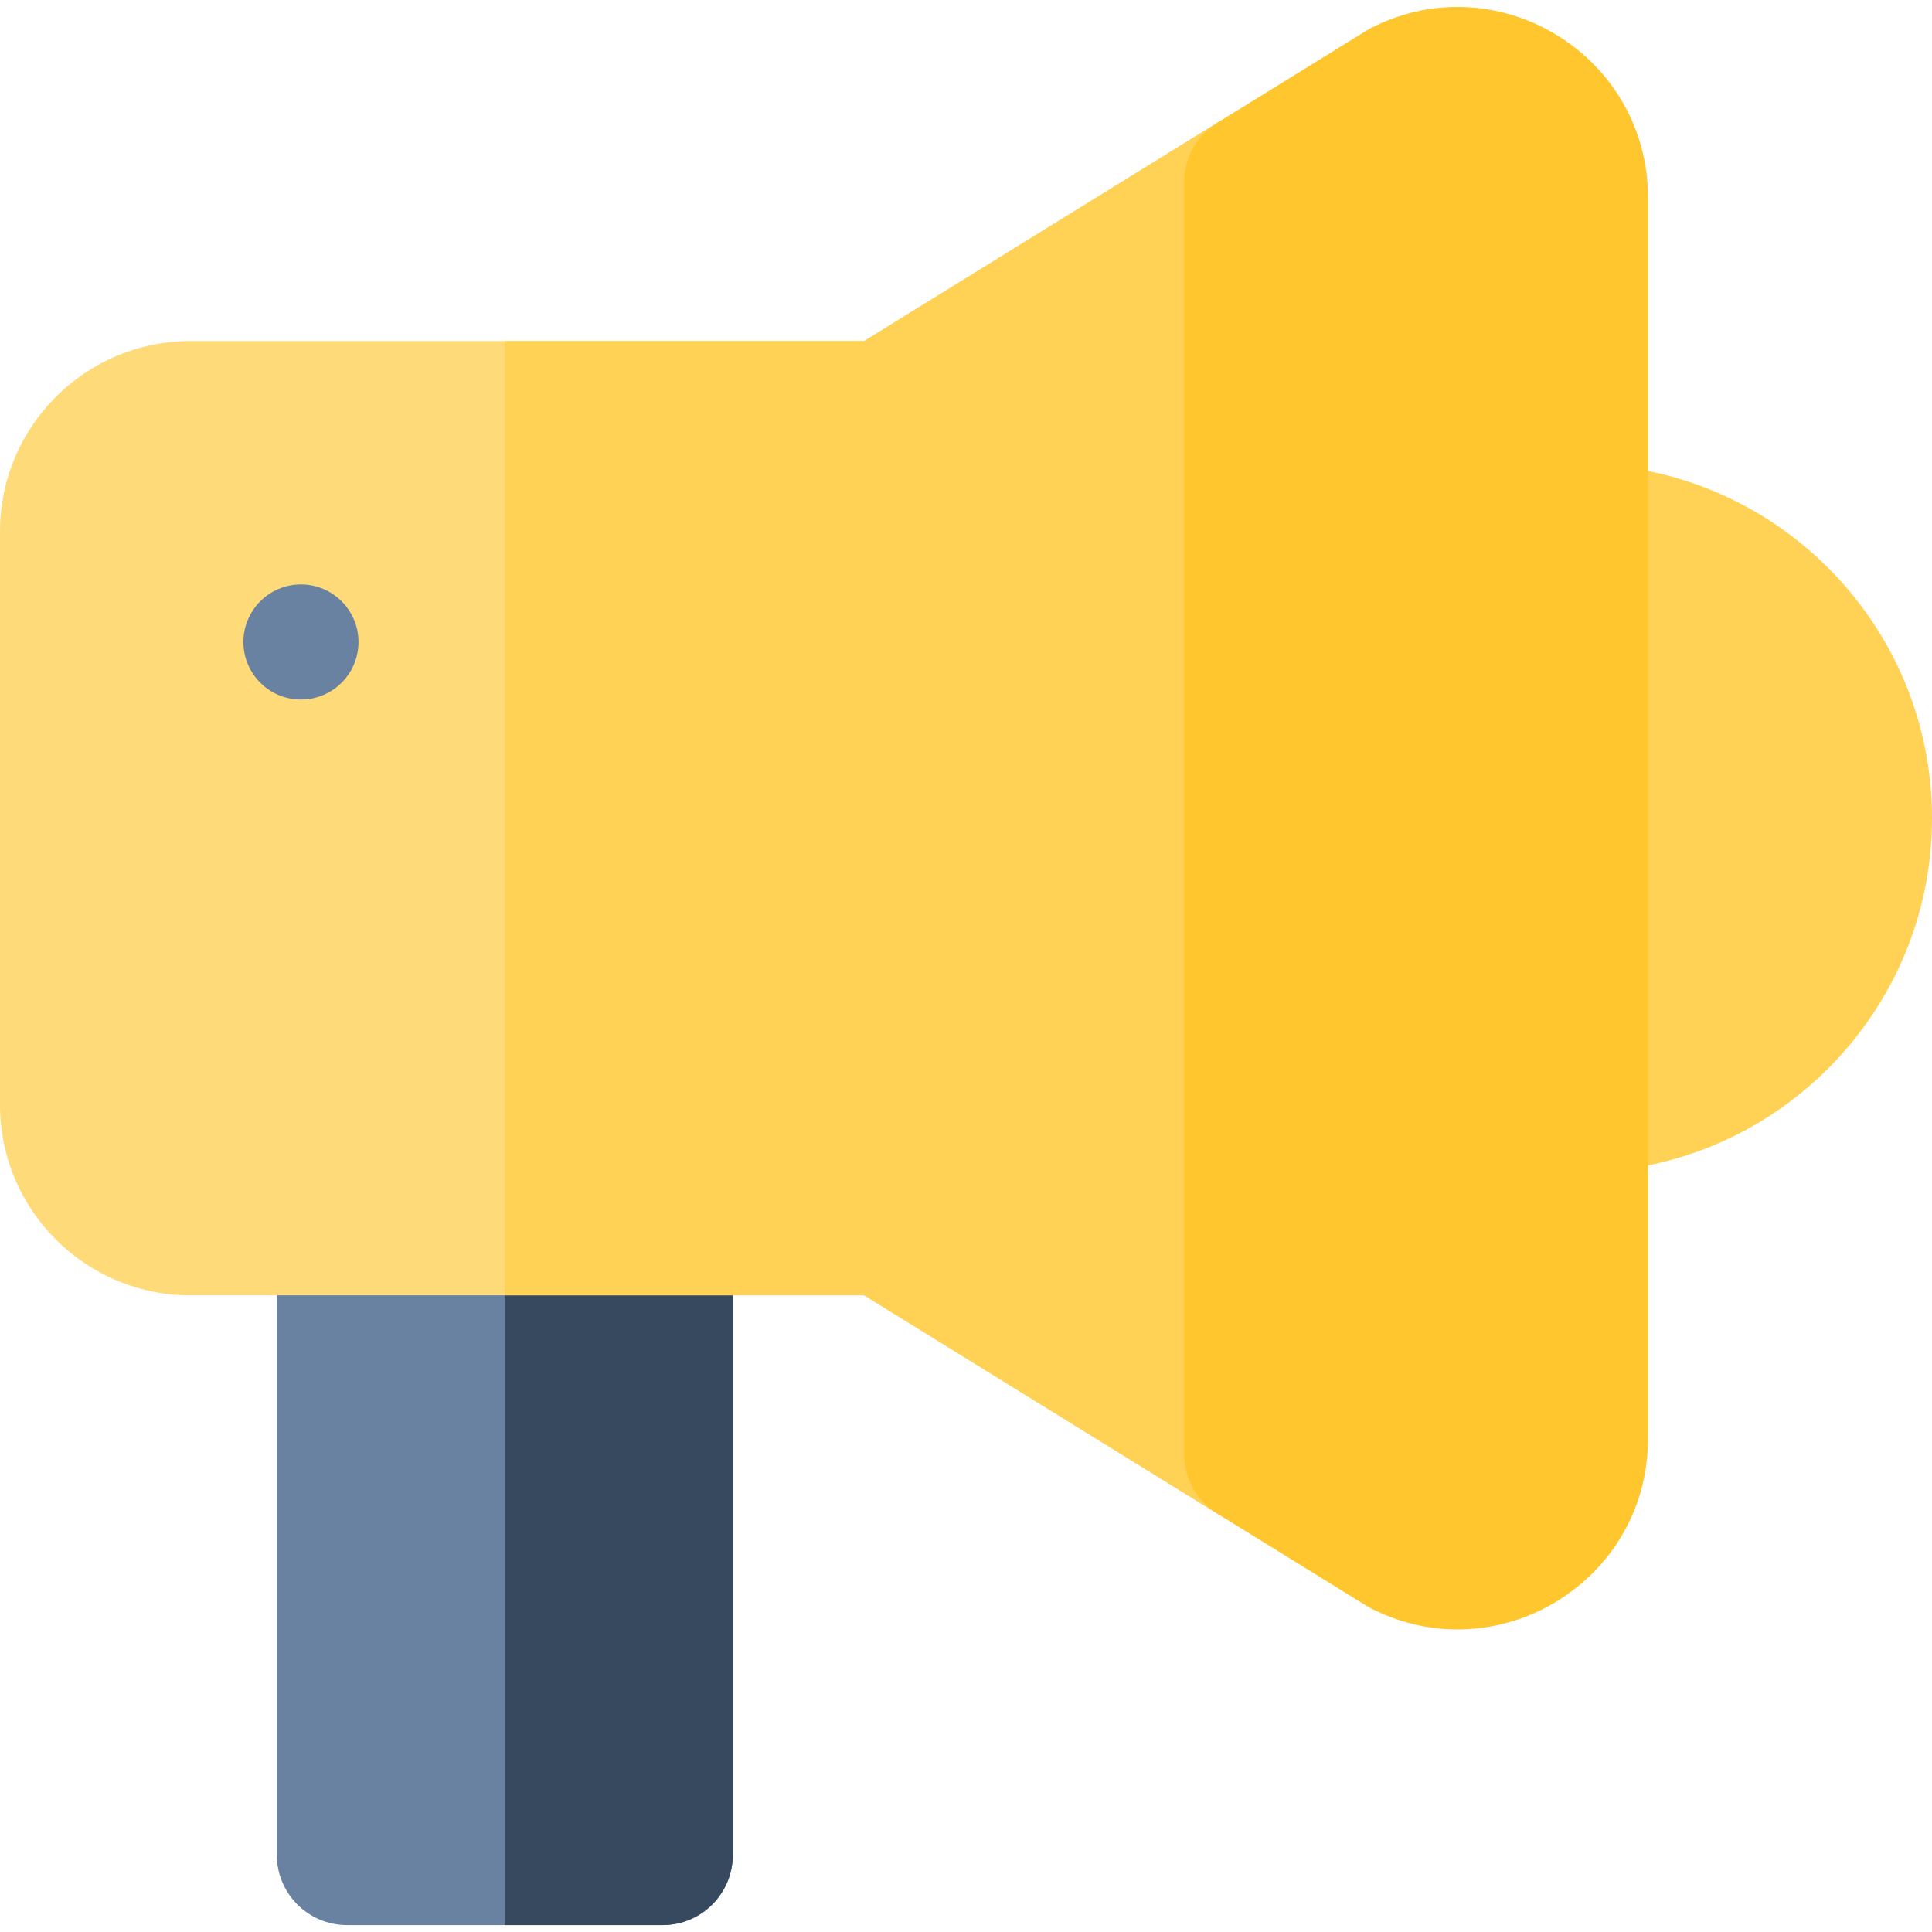
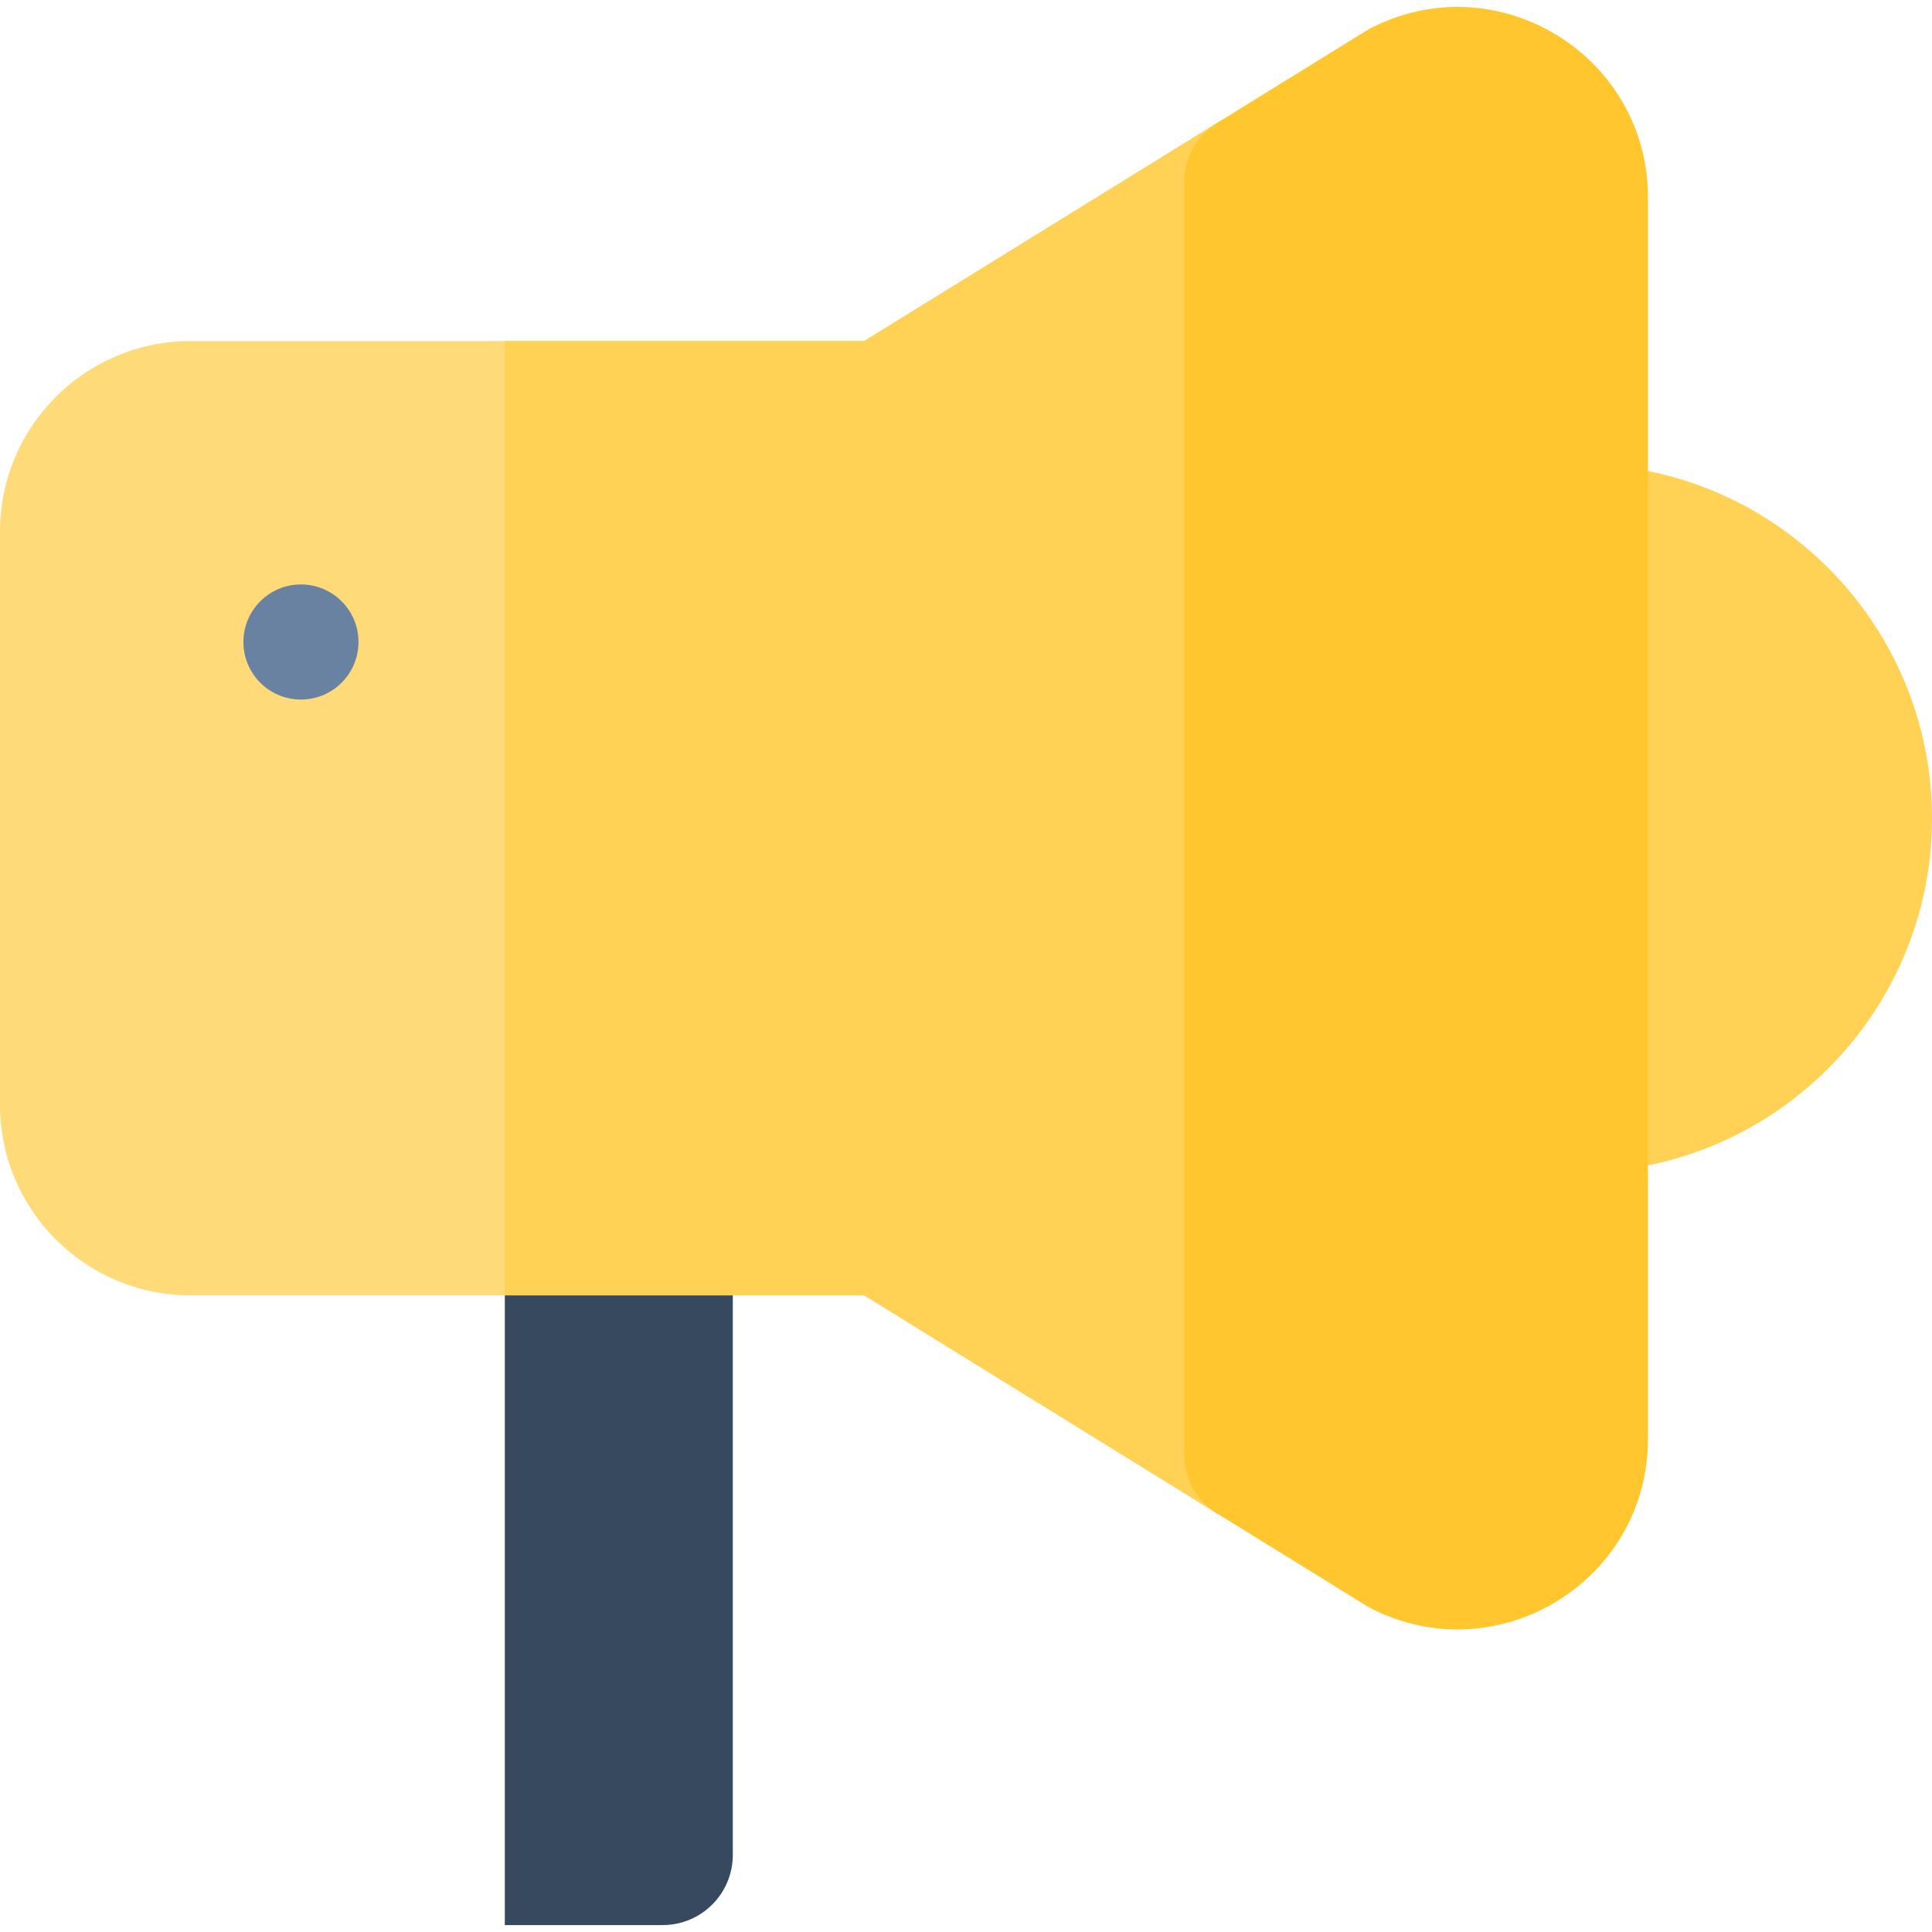
<svg xmlns="http://www.w3.org/2000/svg" version="1.1" id="Layer_1" x="0px" y="0px" viewBox="0 0 512 512" style="enable-background:new 0 0 512 512;" xml:space="preserve">
-   <path style="fill:#6A82A1;" d="M175.603,510.167H91.957c-10.27,0-18.597-8.326-18.597-18.597V324.681  c0-10.27,8.326-18.597,18.597-18.597h83.646c10.27,0,18.597,8.326,18.597,18.597V491.57  C194.2,501.841,185.874,510.167,175.603,510.167z" />
  <path style="fill:#36495E;" d="M175.603,306.085H133.78v204.082h41.824c10.27,0,18.597-8.326,18.597-18.597V324.681  C194.2,314.411,185.874,306.085,175.603,306.085z" />
  <path style="fill:#FFDA79;" d="M322.635,401.143l-93.621-57.865H50.46c-27.824,0-50.46-22.636-50.46-50.46V140.843  c0-27.823,22.636-50.46,50.46-50.46h178.554l93.621-57.865c12.382-7.652,28.375,1.286,28.375,15.819v336.985  C351.01,399.955,334.927,408.739,322.635,401.143z" />
  <path style="fill:#FFD155;" d="M322.635,32.52l-93.621,57.865h-95.233v252.893h95.233l93.621,57.865  c12.292,7.596,28.375-1.188,28.375-15.819V48.339C351.01,33.805,335.017,24.868,322.635,32.52z" />
  <circle style="fill:#6A82A1;" cx="79.754" cy="170.134" r="15.25" />
  <path style="fill:#FFD155;" d="M418.135,310.697c-10.27,0-18.597-8.326-18.597-18.597V141.562c0-10.27,8.326-18.597,18.597-18.597  c51.758,0,93.865,42.108,93.865,93.865S469.892,310.697,418.135,310.697z" />
  <path style="fill:#FFC72D;" d="M363.637,426.398c-0.491-0.245-0.968-0.513-1.434-0.801l-39.566-24.454  c-5.484-3.388-8.82-9.374-8.82-15.819V48.339c0-6.444,3.336-12.431,8.82-15.819l39.566-24.454c0.466-0.288,0.945-0.555,1.434-0.802  c33.59-16.861,73.094,7.595,73.094,45.098v328.938C436.731,418.855,397.185,443.234,363.637,426.398z" />
  <g>
</g>
  <g>
</g>
  <g>
</g>
  <g>
</g>
  <g>
</g>
  <g>
</g>
  <g>
</g>
  <g>
</g>
  <g>
</g>
  <g>
</g>
  <g>
</g>
  <g>
</g>
  <g>
</g>
  <g>
</g>
  <g>
</g>
</svg>